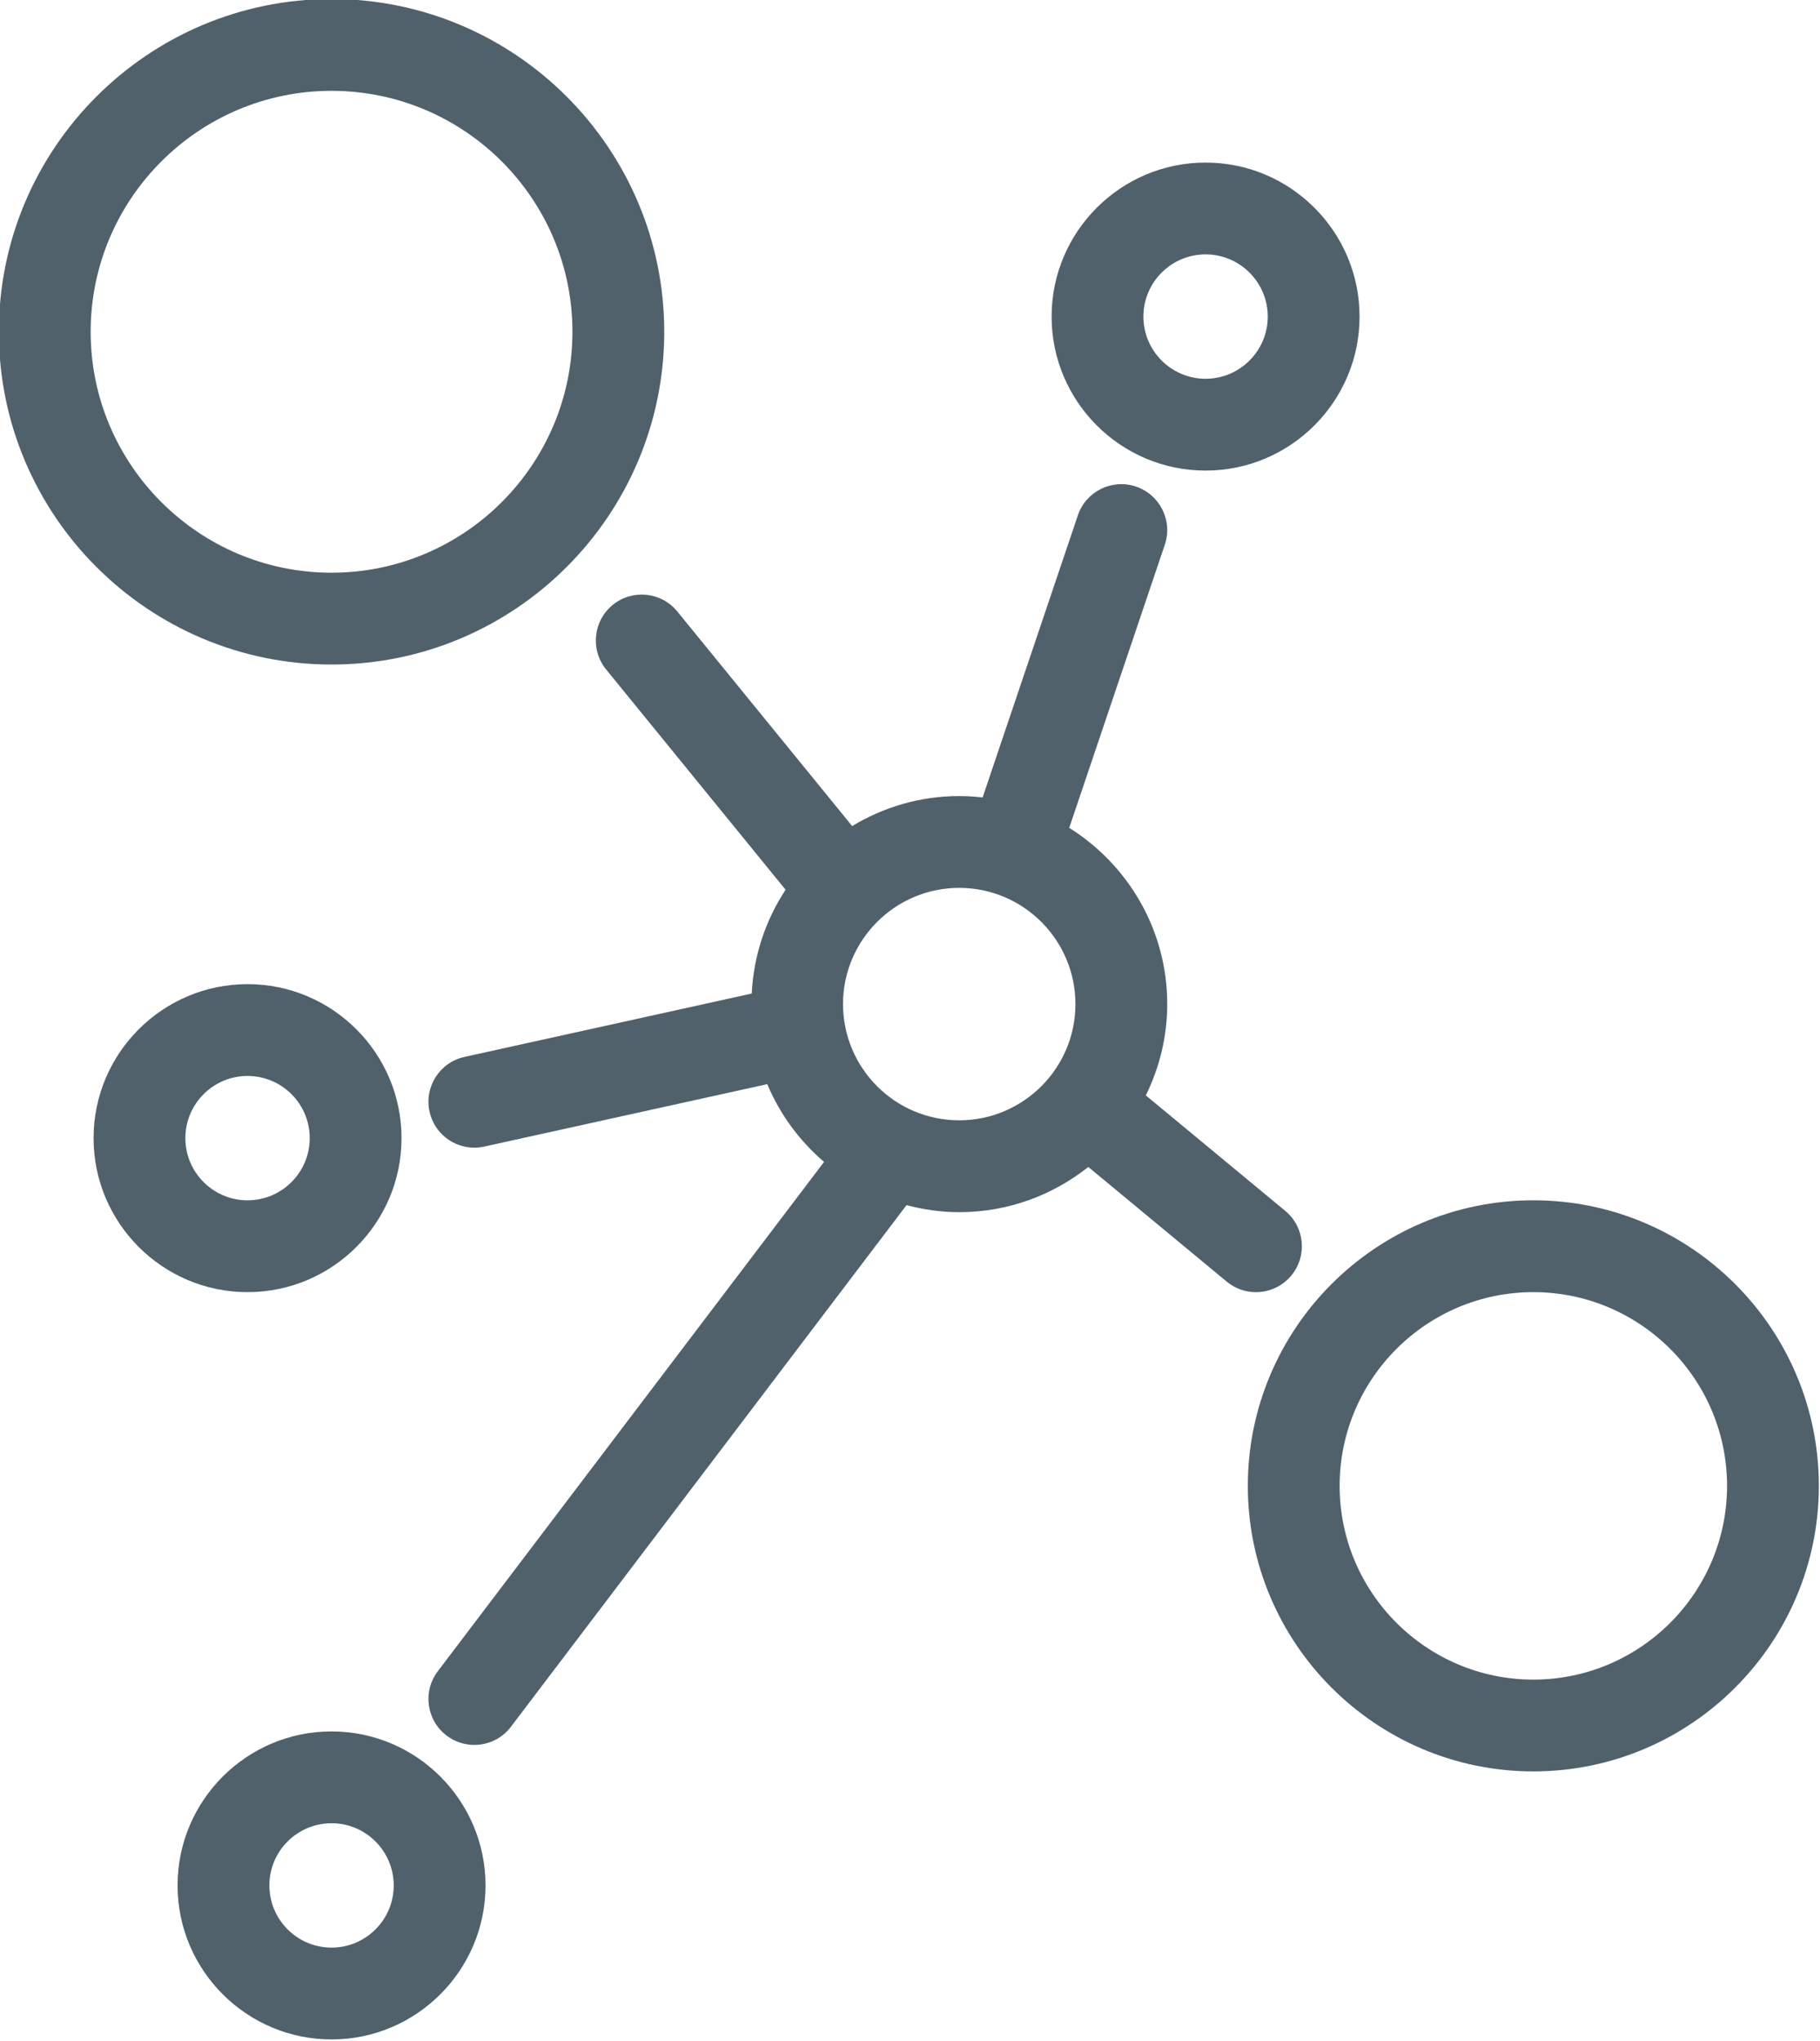
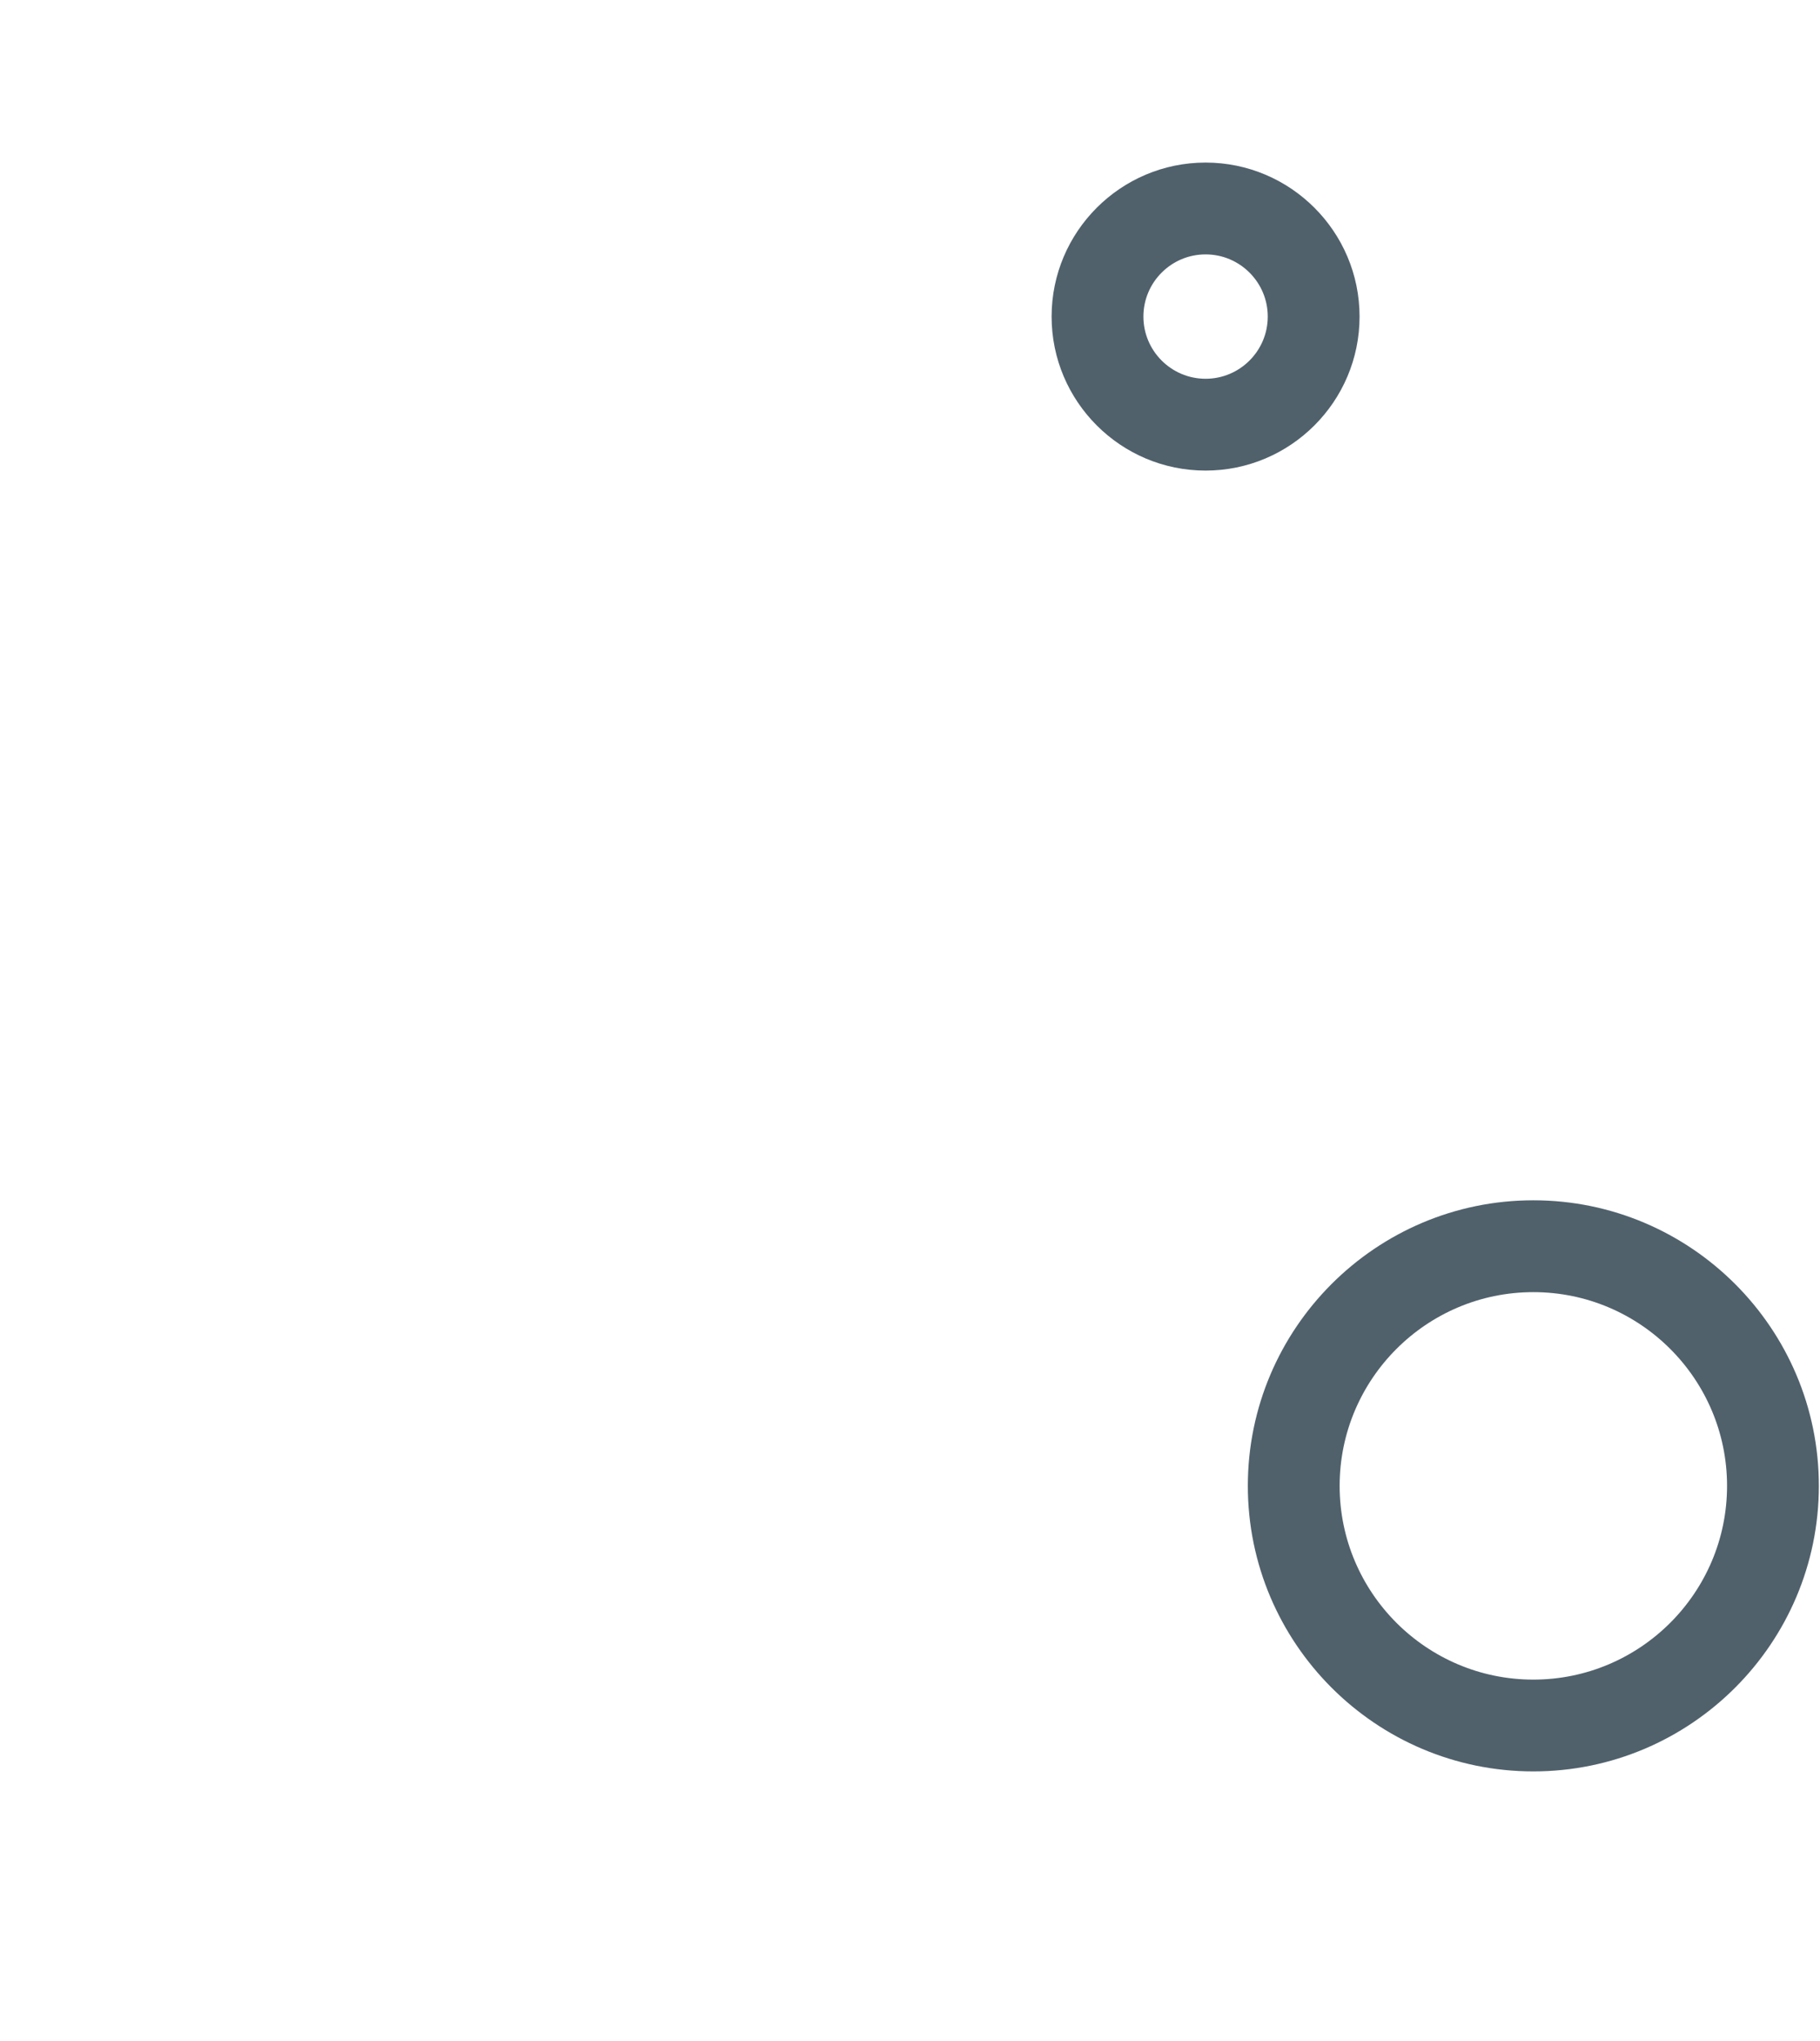
<svg xmlns="http://www.w3.org/2000/svg" fill="#000000" height="88.9" preserveAspectRatio="xMidYMid meet" version="1" viewBox="10.4 5.6 79.3 88.9" width="79.3" zoomAndPan="magnify">
  <g>
    <g id="change1_1">
-       <path d="M24.846,34.549c7.993,0,14.496-6.503,14.496-14.496c0-7.993-6.503-14.496-14.496-14.496 c-7.993,0-14.496,6.503-14.496,14.496C10.35,28.046,16.853,34.549,24.846,34.549z M24.846,9.557 c5.787,0,10.496,4.708,10.496,10.496c0,5.787-4.708,10.496-10.496,10.496c-5.788,0-10.496-4.708-10.496-10.496 C14.35,14.266,19.059,9.557,24.846,9.557z" fill="#50616c" />
-     </g>
+       </g>
    <g id="change1_2">
      <path d="M77.21,57.888c-6.859,0-12.44,5.581-12.44,12.44s5.581,12.439,12.44,12.439s12.44-5.58,12.44-12.439 S84.069,57.888,77.21,57.888z M77.21,78.768c-4.654,0-8.44-3.786-8.44-8.439c0-4.654,3.786-8.44,8.44-8.44s8.44,3.786,8.44,8.44 C85.65,74.981,81.864,78.768,77.21,78.768z" fill="#50616c" />
    </g>
    <g id="change2_1">
      <path d="M62.929,26.1c3.699,0,6.709-3.01,6.709-6.709s-3.01-6.709-6.709-6.709s-6.709,3.01-6.709,6.709 S59.229,26.1,62.929,26.1z M62.929,16.682c1.494,0,2.709,1.215,2.709,2.709S64.423,22.1,62.929,22.1s-2.709-1.215-2.709-2.709 S61.435,16.682,62.929,16.682z" fill="#50616c" />
    </g>
    <g id="change2_2">
-       <path d="M27.895,55.18c0-3.699-3.01-6.708-6.709-6.708s-6.709,3.009-6.709,6.708s3.01,6.709,6.709,6.709 S27.895,58.879,27.895,55.18z M18.477,55.18c0-1.493,1.215-2.709,2.709-2.709s2.709,1.216,2.709,2.709 c0,1.494-1.215,2.709-2.709,2.709S18.477,56.674,18.477,55.18z" fill="#50616c" />
-     </g>
+       </g>
    <g id="change2_3">
-       <path d="M24.846,81.025c-3.699,0-6.709,3.01-6.709,6.709s3.01,6.709,6.709,6.709s6.709-3.01,6.709-6.709 S28.545,81.025,24.846,81.025z M24.846,90.443c-1.494,0-2.709-1.215-2.709-2.709s1.215-2.709,2.709-2.709s2.709,1.215,2.709,2.709 S26.34,90.443,24.846,90.443z" fill="#50616c" />
-     </g>
+       </g>
    <g id="change3_1">
-       <path d="M66.665,61.164c0.705-0.851,0.586-2.111-0.265-2.815l-6.074-5.03c0.591-1.203,0.932-2.55,0.932-3.978 c0-3.237-1.711-6.074-4.27-7.678l4.164-12.331c0.354-1.046-0.208-2.181-1.255-2.535c-1.048-0.353-2.182,0.208-2.534,1.255 l-4.149,12.287c-0.335-0.038-0.674-0.061-1.019-0.061c-1.707,0-3.3,0.483-4.665,1.307l-7.618-9.347 c-0.699-0.856-1.958-0.985-2.814-0.287c-0.856,0.698-0.984,1.958-0.287,2.814l7.819,9.595c-0.866,1.31-1.392,2.857-1.476,4.521 l-12.517,2.761c-1.079,0.238-1.76,1.306-1.522,2.384c0.206,0.934,1.033,1.569,1.951,1.569c0.143,0,0.288-0.015,0.433-0.047 l12.332-2.72c0.551,1.316,1.406,2.472,2.474,3.388l-16.83,22.188c-0.668,0.88-0.496,2.135,0.385,2.803 c0.361,0.273,0.786,0.406,1.207,0.406c0.604,0,1.202-0.272,1.595-0.791l17.236-22.723c0.735,0.193,1.502,0.306,2.297,0.306 c2.125,0,4.077-0.74,5.624-1.969l6.031,4.994c0.373,0.31,0.825,0.46,1.274,0.46C65.699,61.889,66.27,61.642,66.665,61.164z M52.195,54.404c-2.792,0-5.063-2.271-5.063-5.063c0-2.792,2.271-5.063,5.063-5.063c2.791,0,5.063,2.271,5.063,5.063 C57.258,52.133,54.986,54.404,52.195,54.404z" fill="#50616c" />
-     </g>
+       </g>
  </g>
</svg>